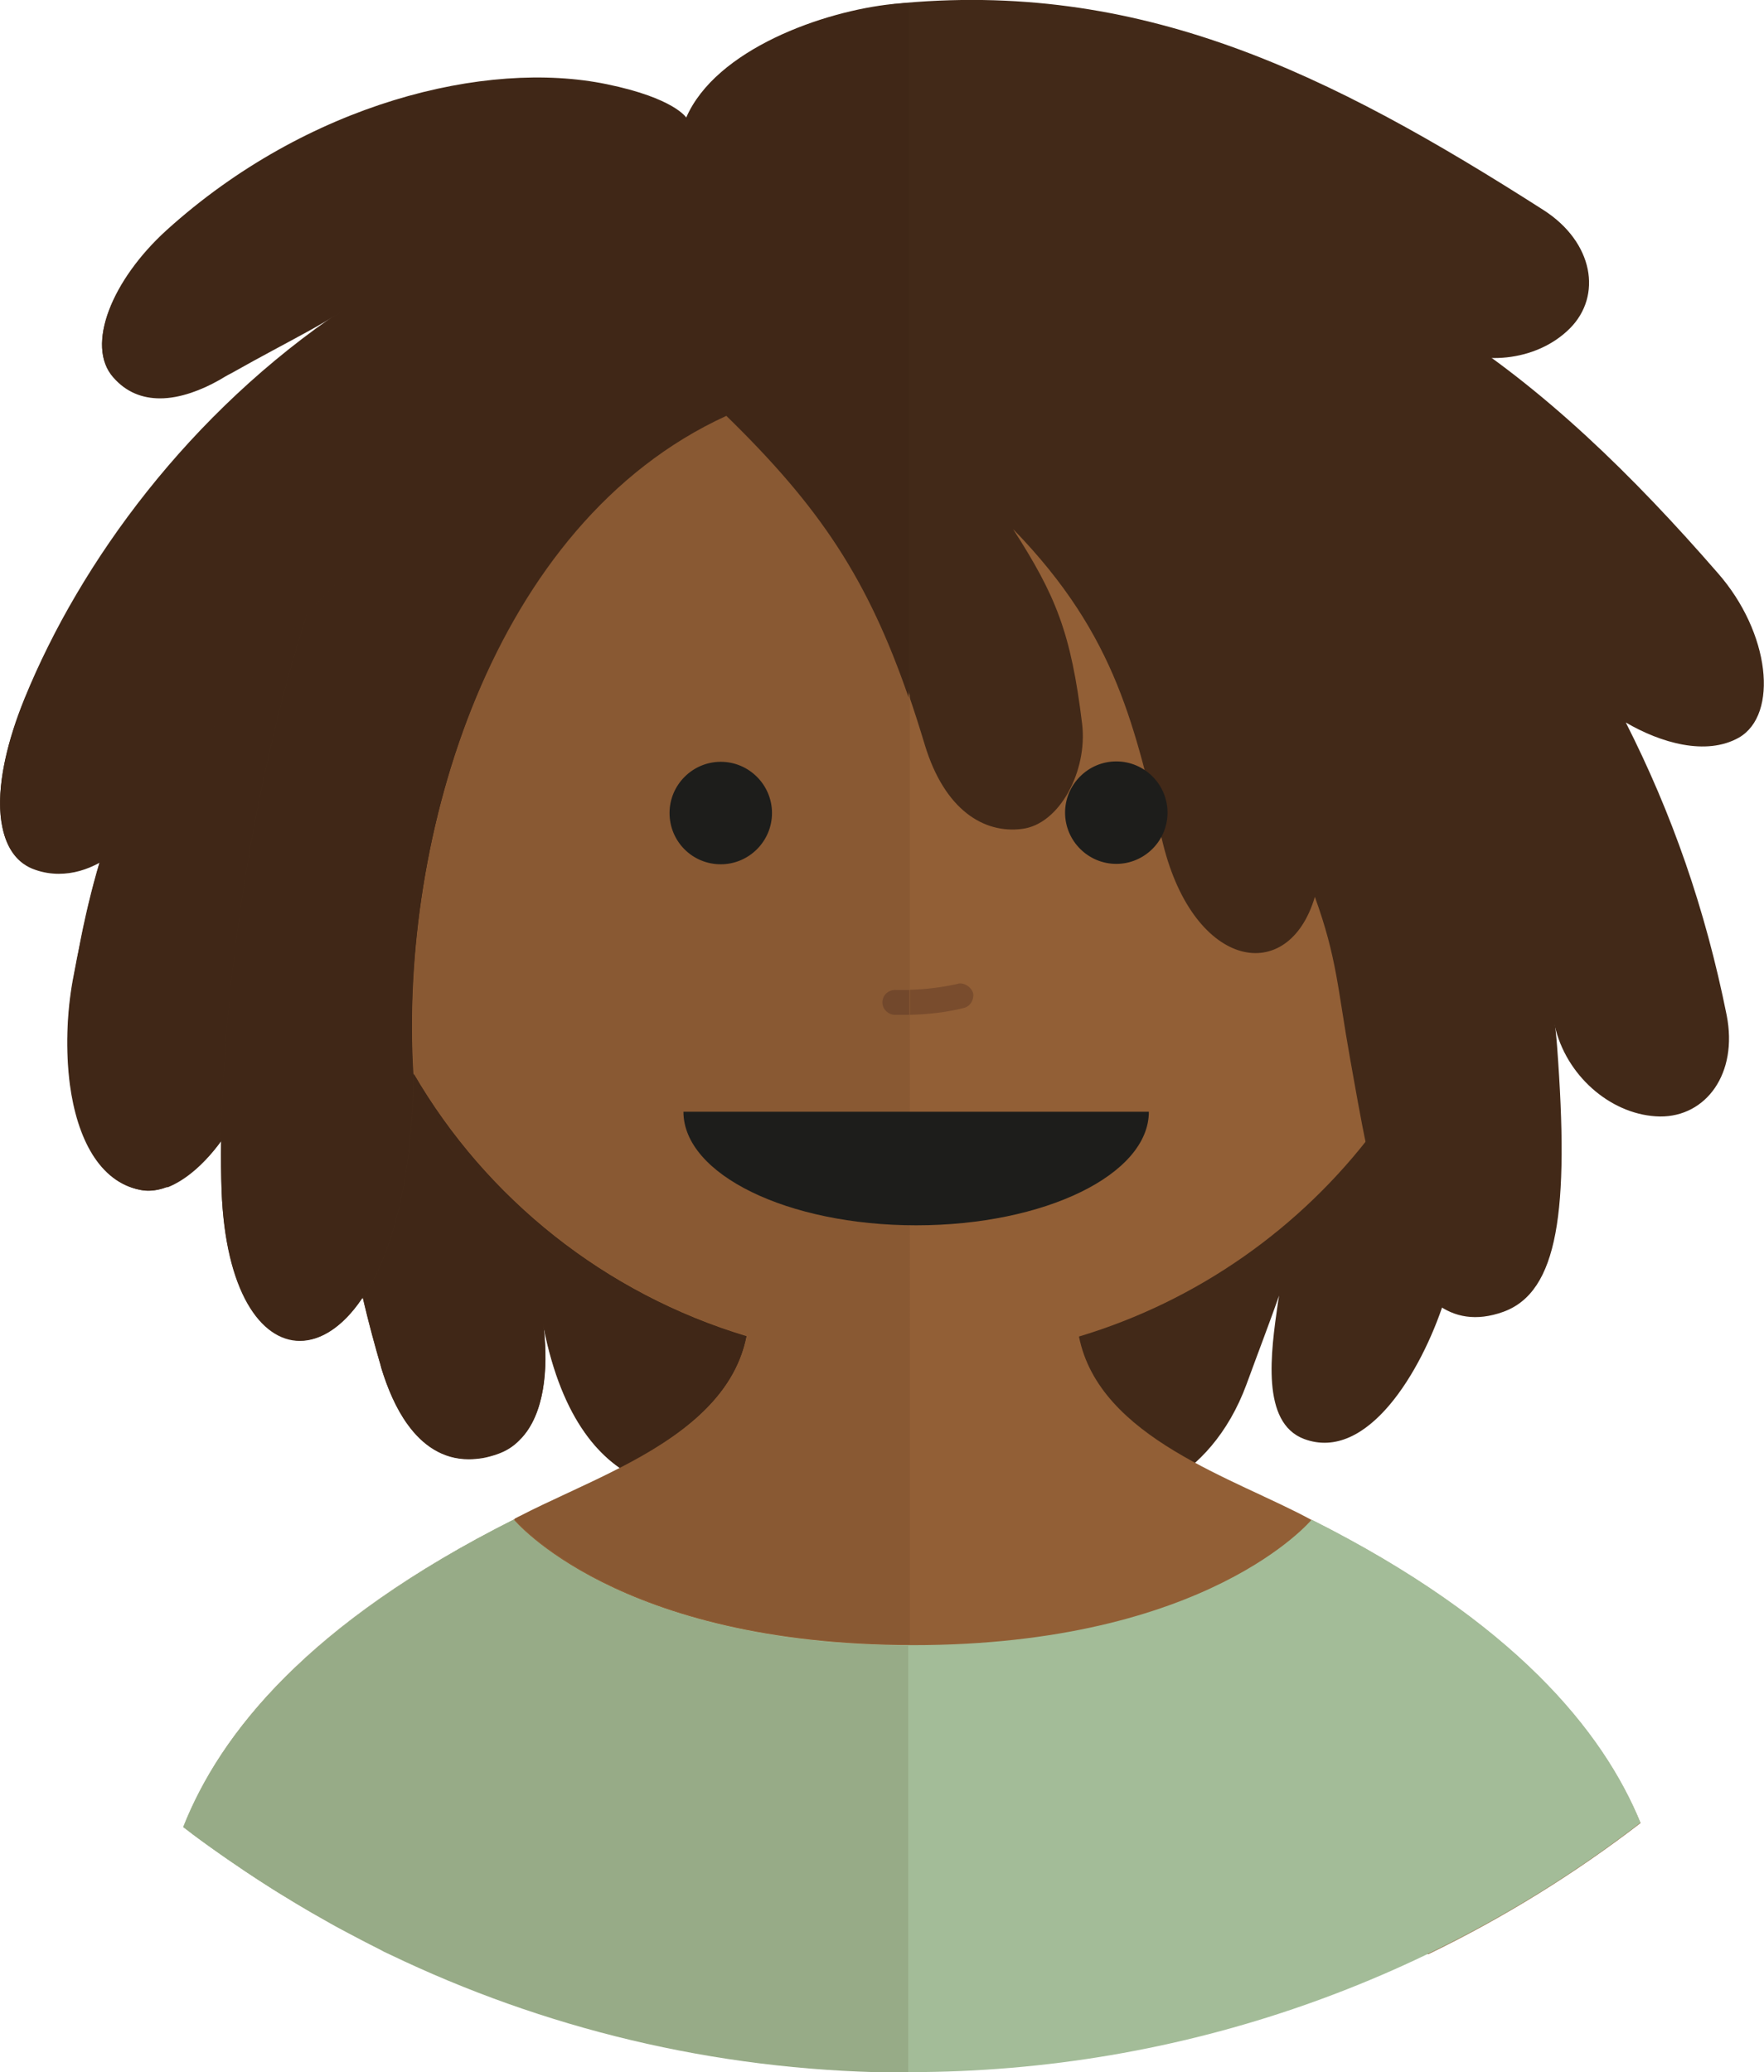
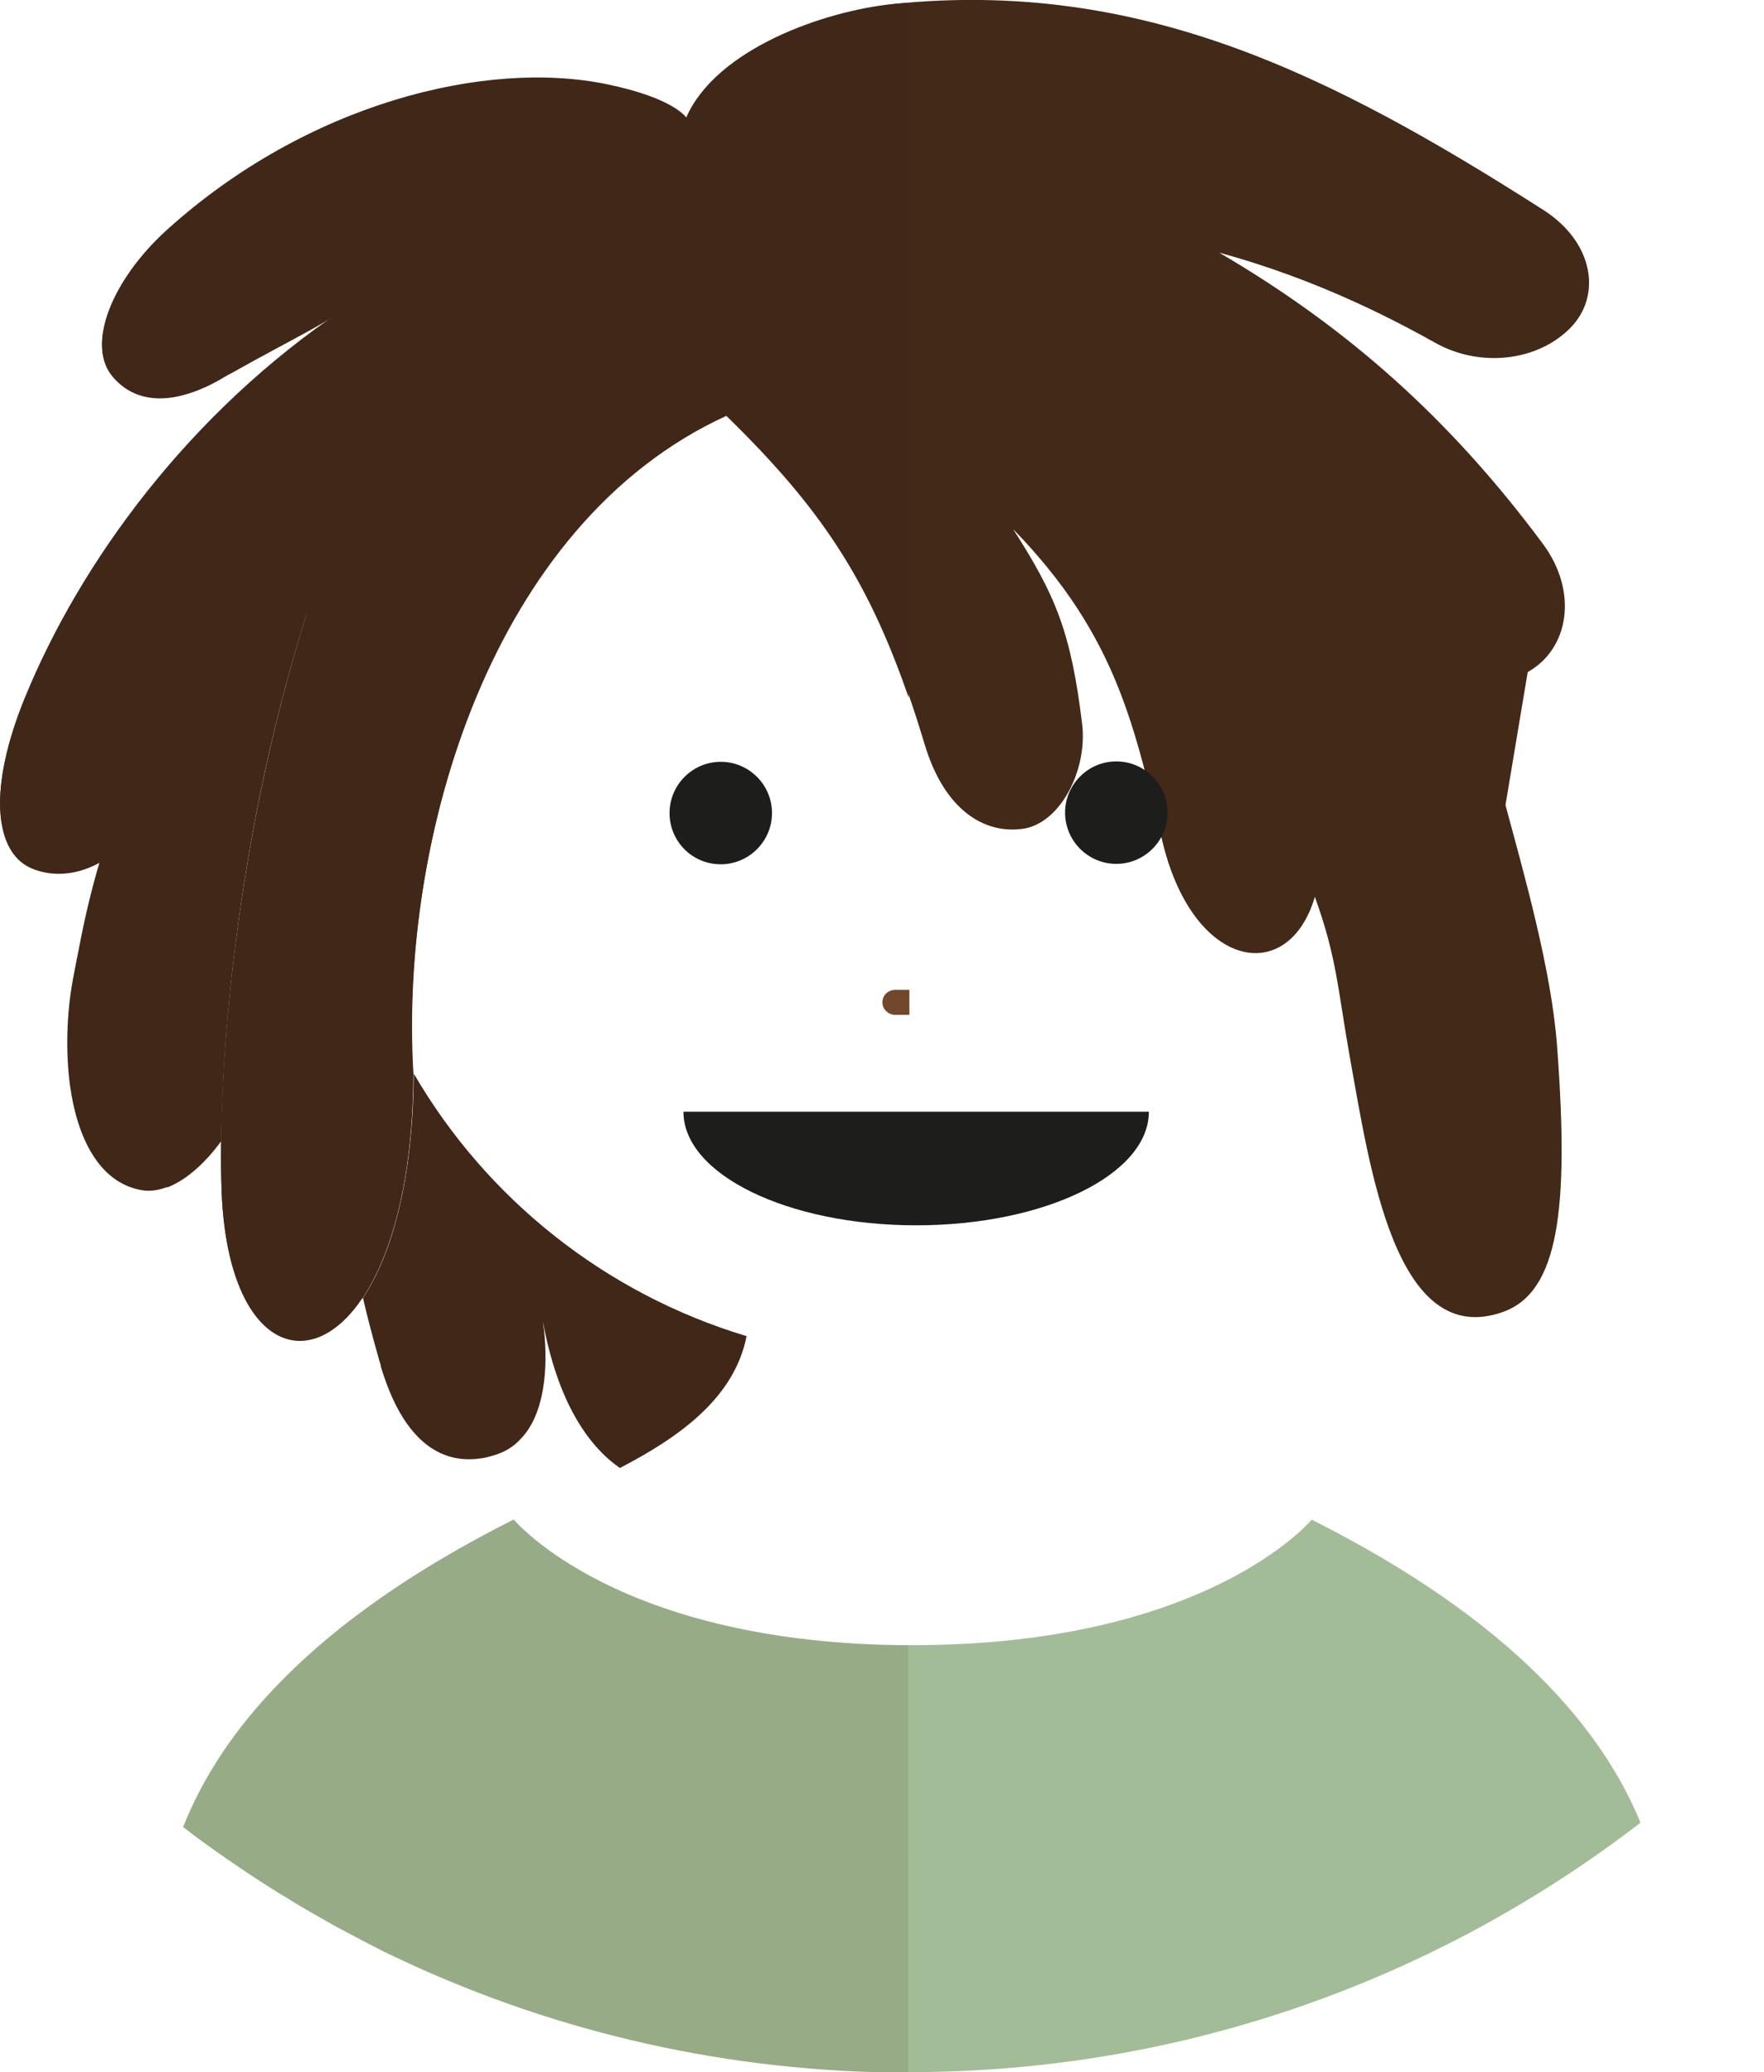
<svg xmlns="http://www.w3.org/2000/svg" version="1.1" id="Calque_1" x="0px" y="0px" viewBox="0 0 444.2 521.7" style="enable-background:new 0 0 444.2 521.7;" xml:space="preserve">
  <style type="text/css"> .st0{fill:#422918;} .st1{fill:#925F36;} .st2{fill:#A3BC98;} .st3{fill:#402717;} .st4{fill:#895933;} .st5{fill:#97AB87;} .st6{fill:#1D1D1B;} .st7{fill:#794C2D;} .st8{fill:#72482C;} </style>
  <g>
-     <path class="st0" d="M199.4,344.4c3.7,12-3.8,20.4-13.6,26.8c-9.3,6-39.6,9.7-48.9-36.9c1.4,12.2-0.1,27.9-11.9,31.8 c-15.8,5.3-24.7-7.5-29-21.8c-12.8-43.3-15-82.9-8.6-128.2c-10.7,19.5-18.9,24.9-22.3,48.6c-2.6,18.4-18.1,37-29.6,34.9 c-17.2-3.2-20.9-31.5-17.1-52.7c11.8-66.5,27.5-72,87.6-138.3c11.9-13.1,30.9-17,41.7-7.7c10.8,9.3,9.5,26-0.9,37.2l-0.8,0.8 c4.3,6,5.7,14.3,3.9,22.5c6.2-6.1,14.3-9.5,22-8c14,2.7,21.3,17.8,17.8,32.7C174.4,251.7,182.7,291.6,199.4,344.4z M437.9,185.7 c-8.3,4.7-19.8,1.3-28.5-3.8c11.6,22.9,20,46.8,25.4,73.7c2.9,14.7-5.2,25.6-16.8,25.5c-11.7-0.2-22.9-9.5-26.2-21.7 c-4-15.5-9.3-29.4-15.6-42.8c3.2,44.4,1.7,67.2-12.6,111.2c-5.7,17.5-19.3,40.4-35.2,34.5c-10.9-4.1-8.4-21.8-6.6-34.3 c0.1-0.6,0.2-1.2,0.3-1.8c-2.4,6.8-5.2,14.1-8.2,22.3c-9.2,25-30.7,32.4-40.8,26.8c-10.2-5.7-16-22.4-13.2-34.7 c12.8-53.9,31.1-86.1,11.3-150.3c-4.5-14.6,1.6-30.1,15.4-33.8c7.5-2.1,15.6,0.6,22.3,6.1c-0.3-9.7,4.1-18.6,12.6-22.8 c-5.5-6-11.4-12-17.7-18.3c-1.5-1.5-2.8-3.1-3.9-4.8c-13.1-4.3-27.1-8.3-42.6-12.2c-14.8-3.7-25-16.9-21-30.7 c3.9-13.7,21.5-15.3,39.1-16.3c65.5-3.5,115.1,38.4,157.1,86.7C445.8,159.3,447.9,179.9,437.9,185.7z M332,234.5 c1.7,10.6,2.6,19.8,2.8,28.1C335.3,253.7,334.6,244.5,332,234.5z" />
-     <path class="st1" d="M129.4,382.6c-51.9,26.1-74,54.1-83.2,77.4c16.2,12.3,33.6,23.1,52.1,32h261.4c19-9.2,36.9-20.3,53.4-33 c-9.5-23-31.7-50.6-82.8-76.3c-19.2-10.5-53.5-20.5-58.6-46.2c59.9-18,103.5-73.4,103.5-139.2c0-80.3-65.1-145.4-145.4-145.4 c-80.3,0-145.4,65.1-145.4,145.4c0,65.7,43.6,121.2,103.5,139.2C182.9,362.2,148.6,372.2,129.4,382.6" />
    <path class="st2" d="M229,521.7c69.2,0,133.1-23.5,184.1-62.8c-9.4-23-31.7-50.6-82.8-76.3c0,0-26.1,31.6-100.5,31.6 c-74.4,0-100.5-31.6-100.5-31.6c-51.9,26.1-74,54.1-83.2,77.4C97,498.7,160.4,521.7,229,521.7" />
    <path class="st0" d="M395.3,82.7c8.2-8.2,6-21.7-6.6-29.8C334.7,18.4,287-5.3,224.9,1c-17.6,1.8-44.6,11.4-52.1,28.6 c0,0-3-4.9-20-8.4C122.3,14.9,77.3,26,42,57.9c-13.8,12.5-20.5,29-13.5,36.9c7,7.9,17.3,5.9,26.7,0.7C69,87.5,76.2,84.2,86.7,77.7 c-39,26.1-66.5,63.8-80.5,98.1c-8.9,21.8-8.3,39.2,2.6,43c11.1,3.8,22.2-3.7,29.4-14c12.2-17.7,24.8-34.7,39.1-50.4 c-17.8,56-22.6,114.8-21.5,145.2c2.2,58.9,47.9,49.2,48.3-29.4c-3.5-59.5,19.7-138.8,78.9-165.9c26.8,26.2,38.6,45.7,49.9,83.3 c5,16.4,14.9,22.3,24.4,21.1c9.5-1.1,16.6-14.6,15.2-26.4c-2.8-23-6.6-32.3-17.4-49.1c26.6,27.3,30.6,50.5,37.8,79.4 c7.9,31.6,31.6,35.6,38.2,13.2c5.6,15.5,5.7,23,8.9,40.9c4.9,26.9,11.3,73.3,38.5,63.6c13.9-5,16.7-25.5,13.6-66.8 c-1.4-19.3-8.4-43.7-13-60.8l5.6-33.5c10.4-5.8,12.8-20.2,3.8-32.3c-23.4-31.5-49.2-54.4-81.5-73.3c18.6,5.1,36.2,12.5,54.4,22.7 C372.6,92.6,387,91,395.3,82.7z" />
    <path class="st3" d="M104.2,270.3L104.2,270.3c-0.2,26.9-5.6,45.7-12.8,56.5c1.2,5.2,2.6,10.4,4.1,15.7c0.2,0.6,0.4,1.3,0.5,1.9 c1.6,5.2,3.7,10.2,6.6,14.2c3.8,5.3,8.9,8.8,15.4,8.8c1.2,0,2.3-0.1,3.6-0.3c1.1-0.2,2.2-0.5,3.4-0.9c2.4-0.8,4.3-2,5.9-3.7 c0,0,0,0,0,0c0,0,0,0,0.1-0.1c0,0,0-0.1,0.1-0.1c0,0,0,0,0,0c6.1-6.3,6.9-17.8,5.9-27.4c0-0.2,0-0.3-0.1-0.5c0,0,0,0,0,0 c-0.1-0.6-0.1-1.1-0.2-1.7c3.7,20,11.2,31.2,19.4,36.9c0,0,0,0,0,0c0,0,0,0,0,0c14.8-7.7,28.8-17.5,31.9-33.2 C152.4,325.7,122.5,301.8,104.2,270.3 M77.3,154.4c-14.3,15.8-26.9,32.7-39.1,50.4c-3.6,5.1-8.1,9.6-13.1,12.2 c-2,6.7-3.8,14.1-5.4,22.7c-0.5,2.3-0.9,4.7-1.4,7.2c-1.5,8.3-1.8,17.7-0.7,26.2c1.8,13.3,7.3,24.5,17.8,26.5 c0.6,0.1,1.2,0.2,1.9,0.2c1.5,0,3.1-0.3,4.7-0.9c0,0,0,0,0.1,0c0,0,0.1,0,0.1,0c0,0,0,0,0,0c0,0,0.1,0,0.1,0h0 c4.7-1.9,9.4-6.1,13.4-11.6C56.1,254.7,61.6,203.5,77.3,154.4" />
-     <path class="st4" d="M96.9,491.3c0.4,0.2,0.8,0.4,1.2,0.6c0.1,0,0.2,0.1,0.2,0.1h0.1C97.9,491.7,97.4,491.5,96.9,491.3 M183.1,104.3c-59.3,27.2-82.4,106.4-78.9,165.9c18.4,31.5,48.2,55.5,83.9,66.1c-3.1,15.7-17.1,25.6-31.9,33.2 c-8.9,4.6-18,8.4-25.3,12.2c-0.5,0.2-0.9,0.5-1.4,0.7c-51.9,26.1-74,54.1-83.2,77.4c9.2-23.2,31.3-51.3,83.2-77.4 c0,0,25.9,31.4,99.6,31.6V255.5c-0.4,0-0.8,0-1.3,0c-0.8,0-1.7,0-2.5-0.1c-1.7-0.1-3.1-1.5-3-3.3c0.1-1.7,1.5-3,3.3-3 c0.7,0,1.5,0,2.2,0c0.4,0,0.9,0,1.3,0v-74C218.7,145.4,206.8,127.5,183.1,104.3" />
    <path class="st5" d="M129.4,382.6c-51.9,26.1-74,54.1-83.2,77.4c0.8,0.6,1.6,1.2,2.3,1.8c2.9,2.2,5.8,4.2,8.8,6.3 c1.4,0.9,2.8,1.9,4.1,2.8c2.4,1.6,4.8,3.2,7.2,4.7c1.7,1.1,3.5,2.1,5.2,3.2c2.2,1.3,4.3,2.6,6.5,3.8c1.9,1.1,3.8,2.2,5.7,3.2 c3.2,1.7,6.4,3.4,9.6,5c0.4,0.2,0.7,0.4,1.1,0.6c0.5,0.2,1,0.5,1.5,0.7h0h0c38.5,18.5,81.4,29.1,126.7,29.7c0,0,0,0,0,0 c0.2,0,0.3,0,0.5,0c0,0,0,0,0,0c0.2,0,0.3,0,0.5,0c0,0,0,0,0,0c0.2,0,0.3,0,0.5,0c0,0,0.1,0,0.1,0c0.2,0,0.3,0,0.5,0c0,0,0,0,0.1,0 c0.2,0,0.3,0,0.5,0c0,0,0.1,0,0.1,0c0.1,0,0.3,0,0.4,0c0,0,0.1,0,0.1,0c0.2,0,0.3,0,0.5,0V414.3C155.3,414,129.4,382.6,129.4,382.6 " />
    <path class="st3" d="M225.6,1c-0.2,0-0.5,0-0.7,0.1c-6.4,0.7-14.1,2.4-21.6,5.1c-5.3,1.9-10.6,4.4-15.3,7.4 c-6.8,4.3-12.4,9.7-15.2,16.2l0,0c0,0-0.2-0.3-0.8-0.9c0,0,0,0,0,0c0,0,0,0,0,0c-1-0.9-3-2.3-6.7-3.9c-2.9-1.2-6.9-2.5-12.4-3.6 c-5.5-1.1-11.4-1.7-17.7-1.7c-1.1,0-2.2,0-3.4,0.1c-28.1,0.9-62,13.1-89.8,38.3c-13.8,12.5-20.5,29-13.5,36.9 c3.3,3.8,7.4,5.3,11.8,5.3c2.5,0,5.1-0.5,7.8-1.4c2.4-0.8,4.8-1.9,7.1-3.2c1-0.6,2-1.2,3-1.7c8-4.5,13.8-7.5,19.6-10.7 c2.9-1.6,5.8-3.3,8.9-5.3c0,0-0.1,0.1-0.1,0.1c0,0,0.1,0,0.1-0.1c-29.2,19.6-52,45.7-67.5,71.9c0,0,0,0,0,0c0,0,0,0,0,0 c-2.3,3.8-4.4,7.7-6.3,11.5c-2.5,4.9-4.7,9.8-6.7,14.6c-5.3,13-7.3,24.4-5.6,32.3c1.1,5.4,3.8,9.2,8.3,10.7c2,0.7,4,1,5.9,1 c3.6,0,7-1,10.3-2.8c0,0,0,0,0,0c5-2.7,9.5-7.1,13.1-12.2c12.2-17.7,24.8-34.7,39.1-50.4c7.7-8.5,16-16.6,25-24.4 c-9,7.7-17.2,15.9-25,24.4c-15.6,49.1-21.2,100.4-21.6,132.8c0,0,0,0,0,0c0,0,0,0,0-0.1c-0.1,4.5,0,8.8,0.1,12.5 c0.9,25.2,9.8,37.8,19.7,37.8c5.3,0,10.9-3.6,15.7-10.8c0,0.1,0,0.1,0,0.2c7.2-10.8,12.7-29.6,12.8-56.4 c-3.5-59.5,19.7-138.8,78.9-165.9c-4.2-4.1-8.8-8.4-13.8-12.9c-0.9-0.8-1.6-1.7-2.4-2.6c-0.7,0.4-1.4,0.9-2.2,1.3 c0.8-0.4,1.5-0.9,2.2-1.3c0.7,0.9,1.5,1.8,2.4,2.6c5,4.5,9.6,8.8,13.8,12.9c23.7,23.1,35.6,41.1,45.9,70.9V0.7 C227.9,0.8,226.7,0.9,225.6,1z" />
    <path class="st6" d="M168.6,204.7c0-7.1,5.8-12.9,12.9-12.9c7.1,0,12.9,5.8,12.9,12.9c0,7.1-5.8,12.9-12.9,12.9 C174.3,217.6,168.6,211.8,168.6,204.7z M281.1,191.7c-7.1,0-12.9,5.8-12.9,12.9c0,7.1,5.8,12.9,12.9,12.9c7.1,0,12.9-5.8,12.9-12.9 C294,197.5,288.2,191.7,281.1,191.7z M230.7,308.5c32.4,0,58.6-12.8,58.6-28.6H172.1C172.1,295.7,198.4,308.5,230.7,308.5z" />
-     <path class="st7" d="M242,247.6h-0.2c-0.2,0-0.4,0-0.6,0.1c-4,0.9-8.1,1.4-12.1,1.5v6.3c4.5-0.1,9.1-0.6,13.5-1.7 c1.5-0.3,2.4-1.6,2.5-3.1v-0.1c0-0.2,0-0.4-0.1-0.7C244.6,248.7,243.3,247.7,242,247.6" />
    <path class="st8" d="M225.5,249.2c-1.8,0-3.2,1.3-3.3,3c-0.1,1.7,1.3,3.2,3,3.3c0.8,0,1.7,0,2.5,0c0.4,0,0.8,0,1.3,0v-6.3 c-0.4,0-0.9,0-1.3,0C226.9,249.2,226.2,249.2,225.5,249.2" />
  </g>
</svg>